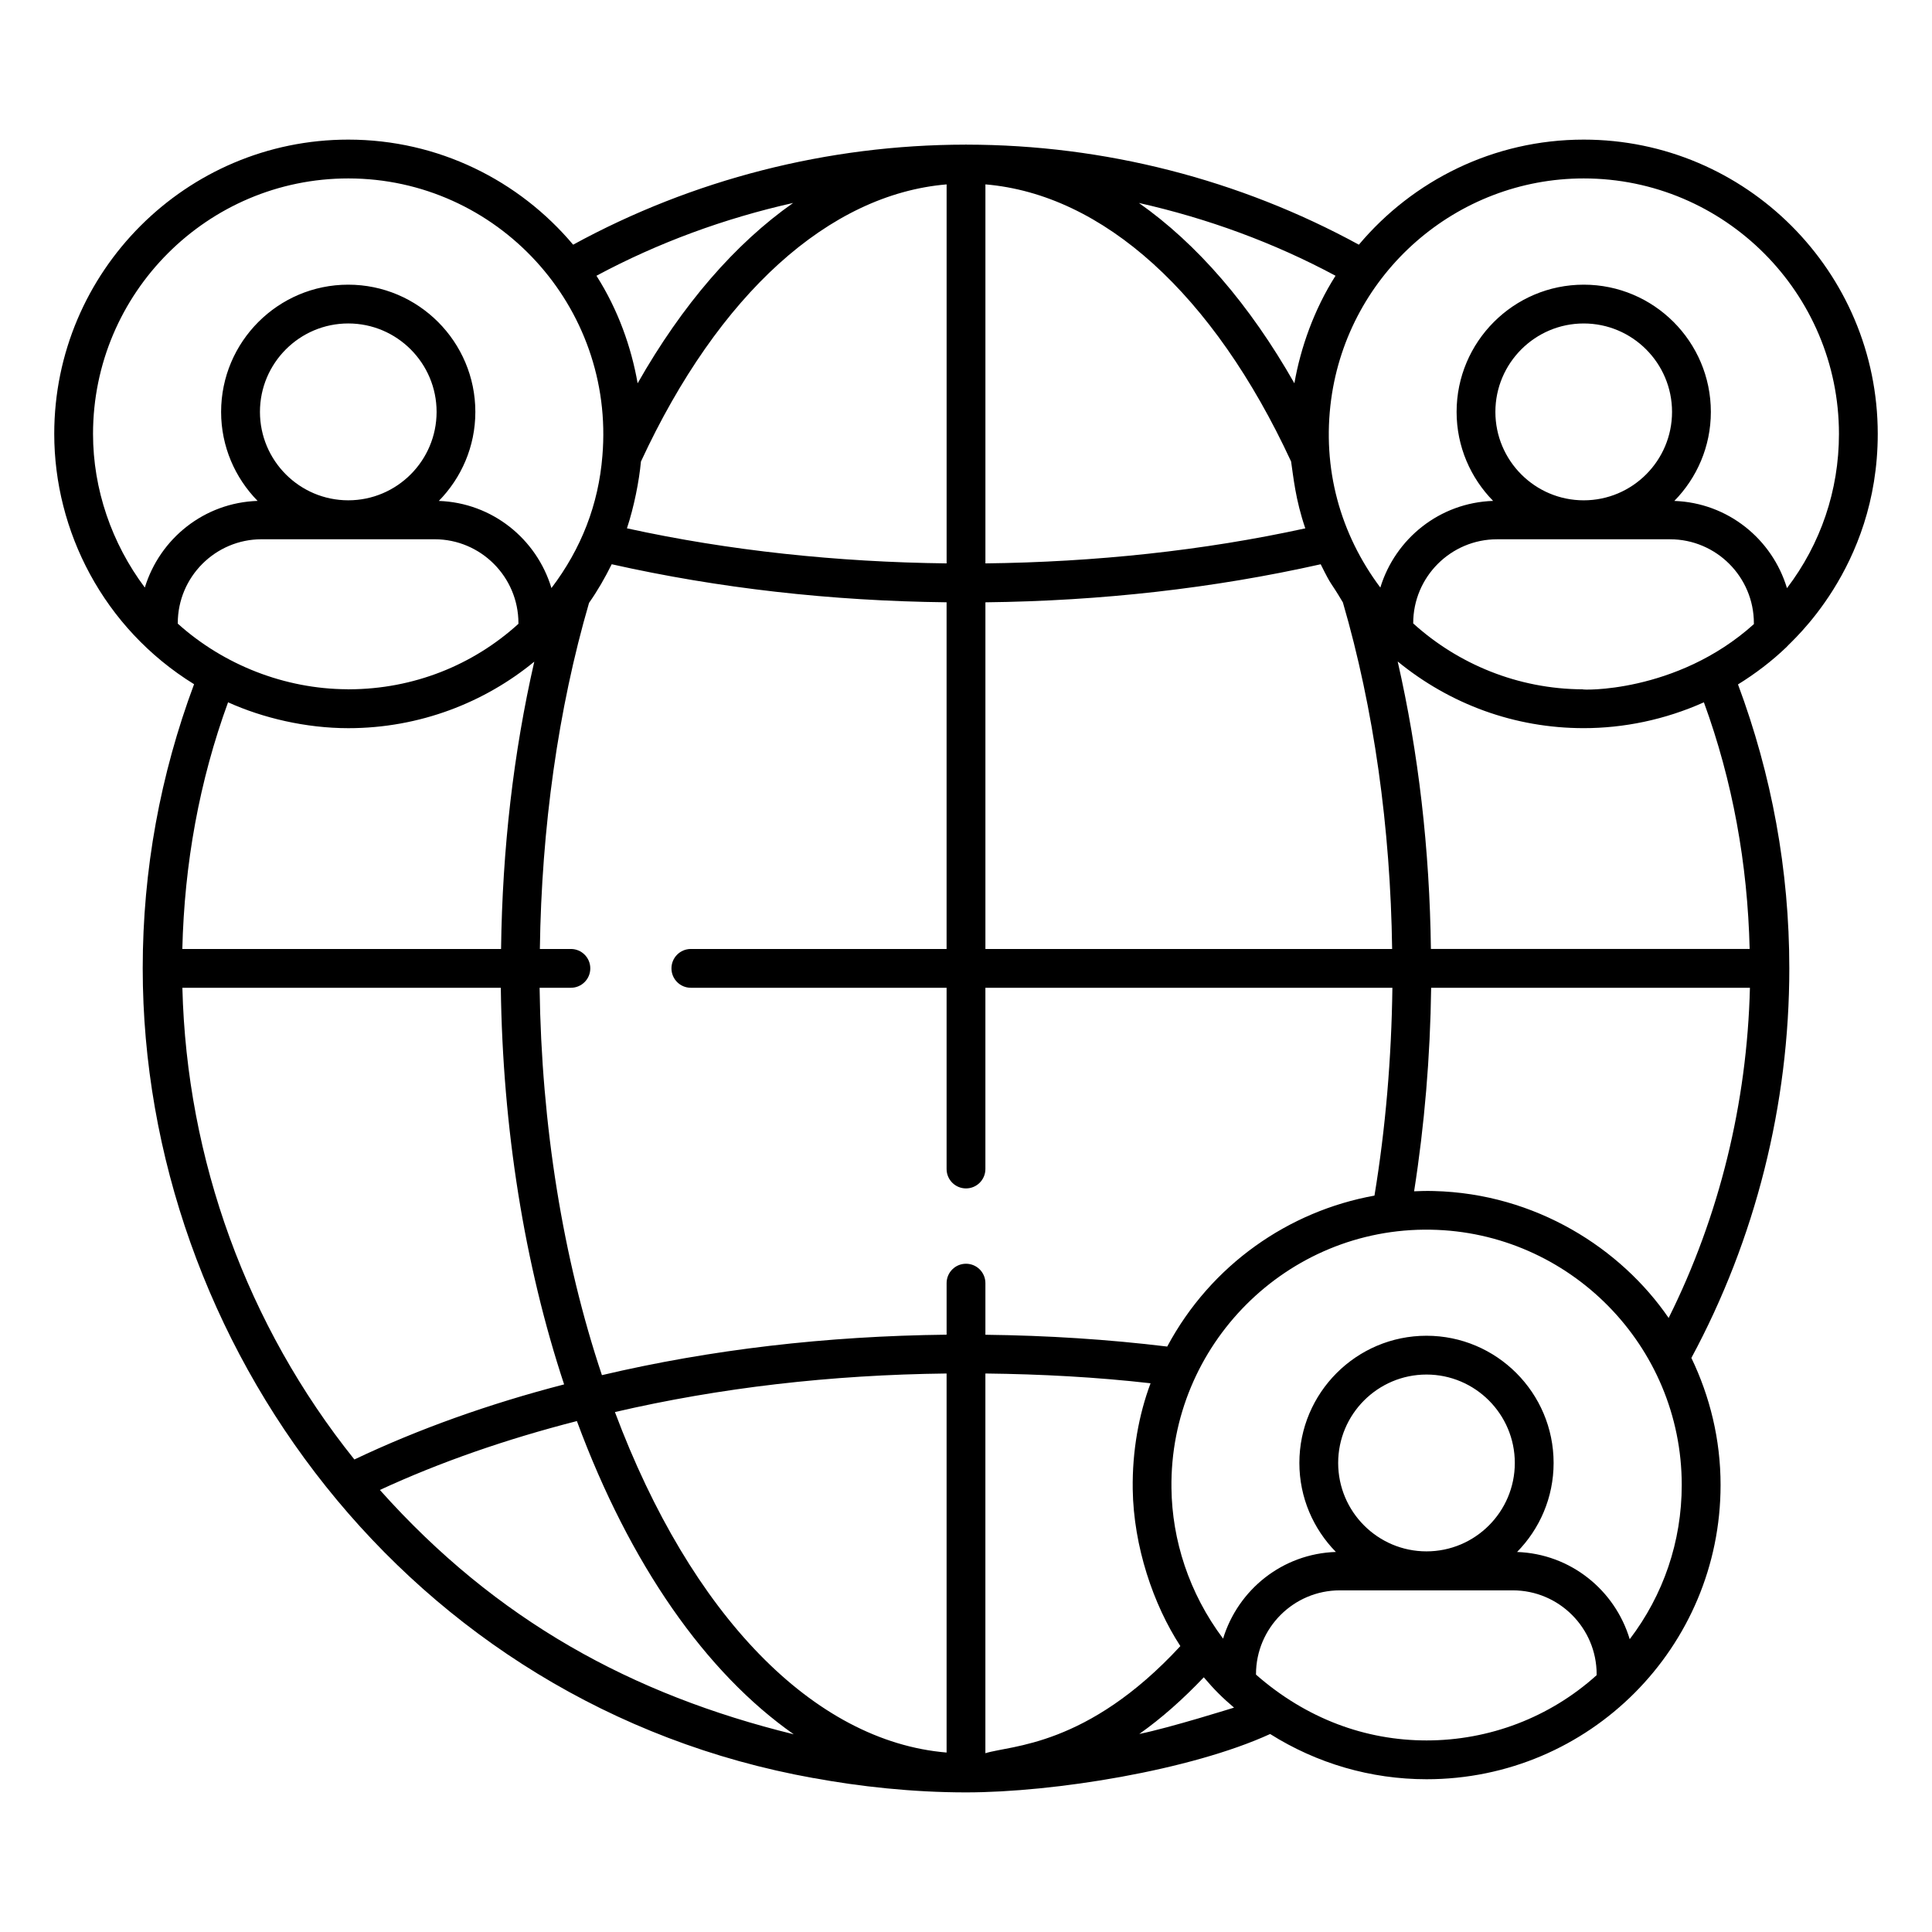
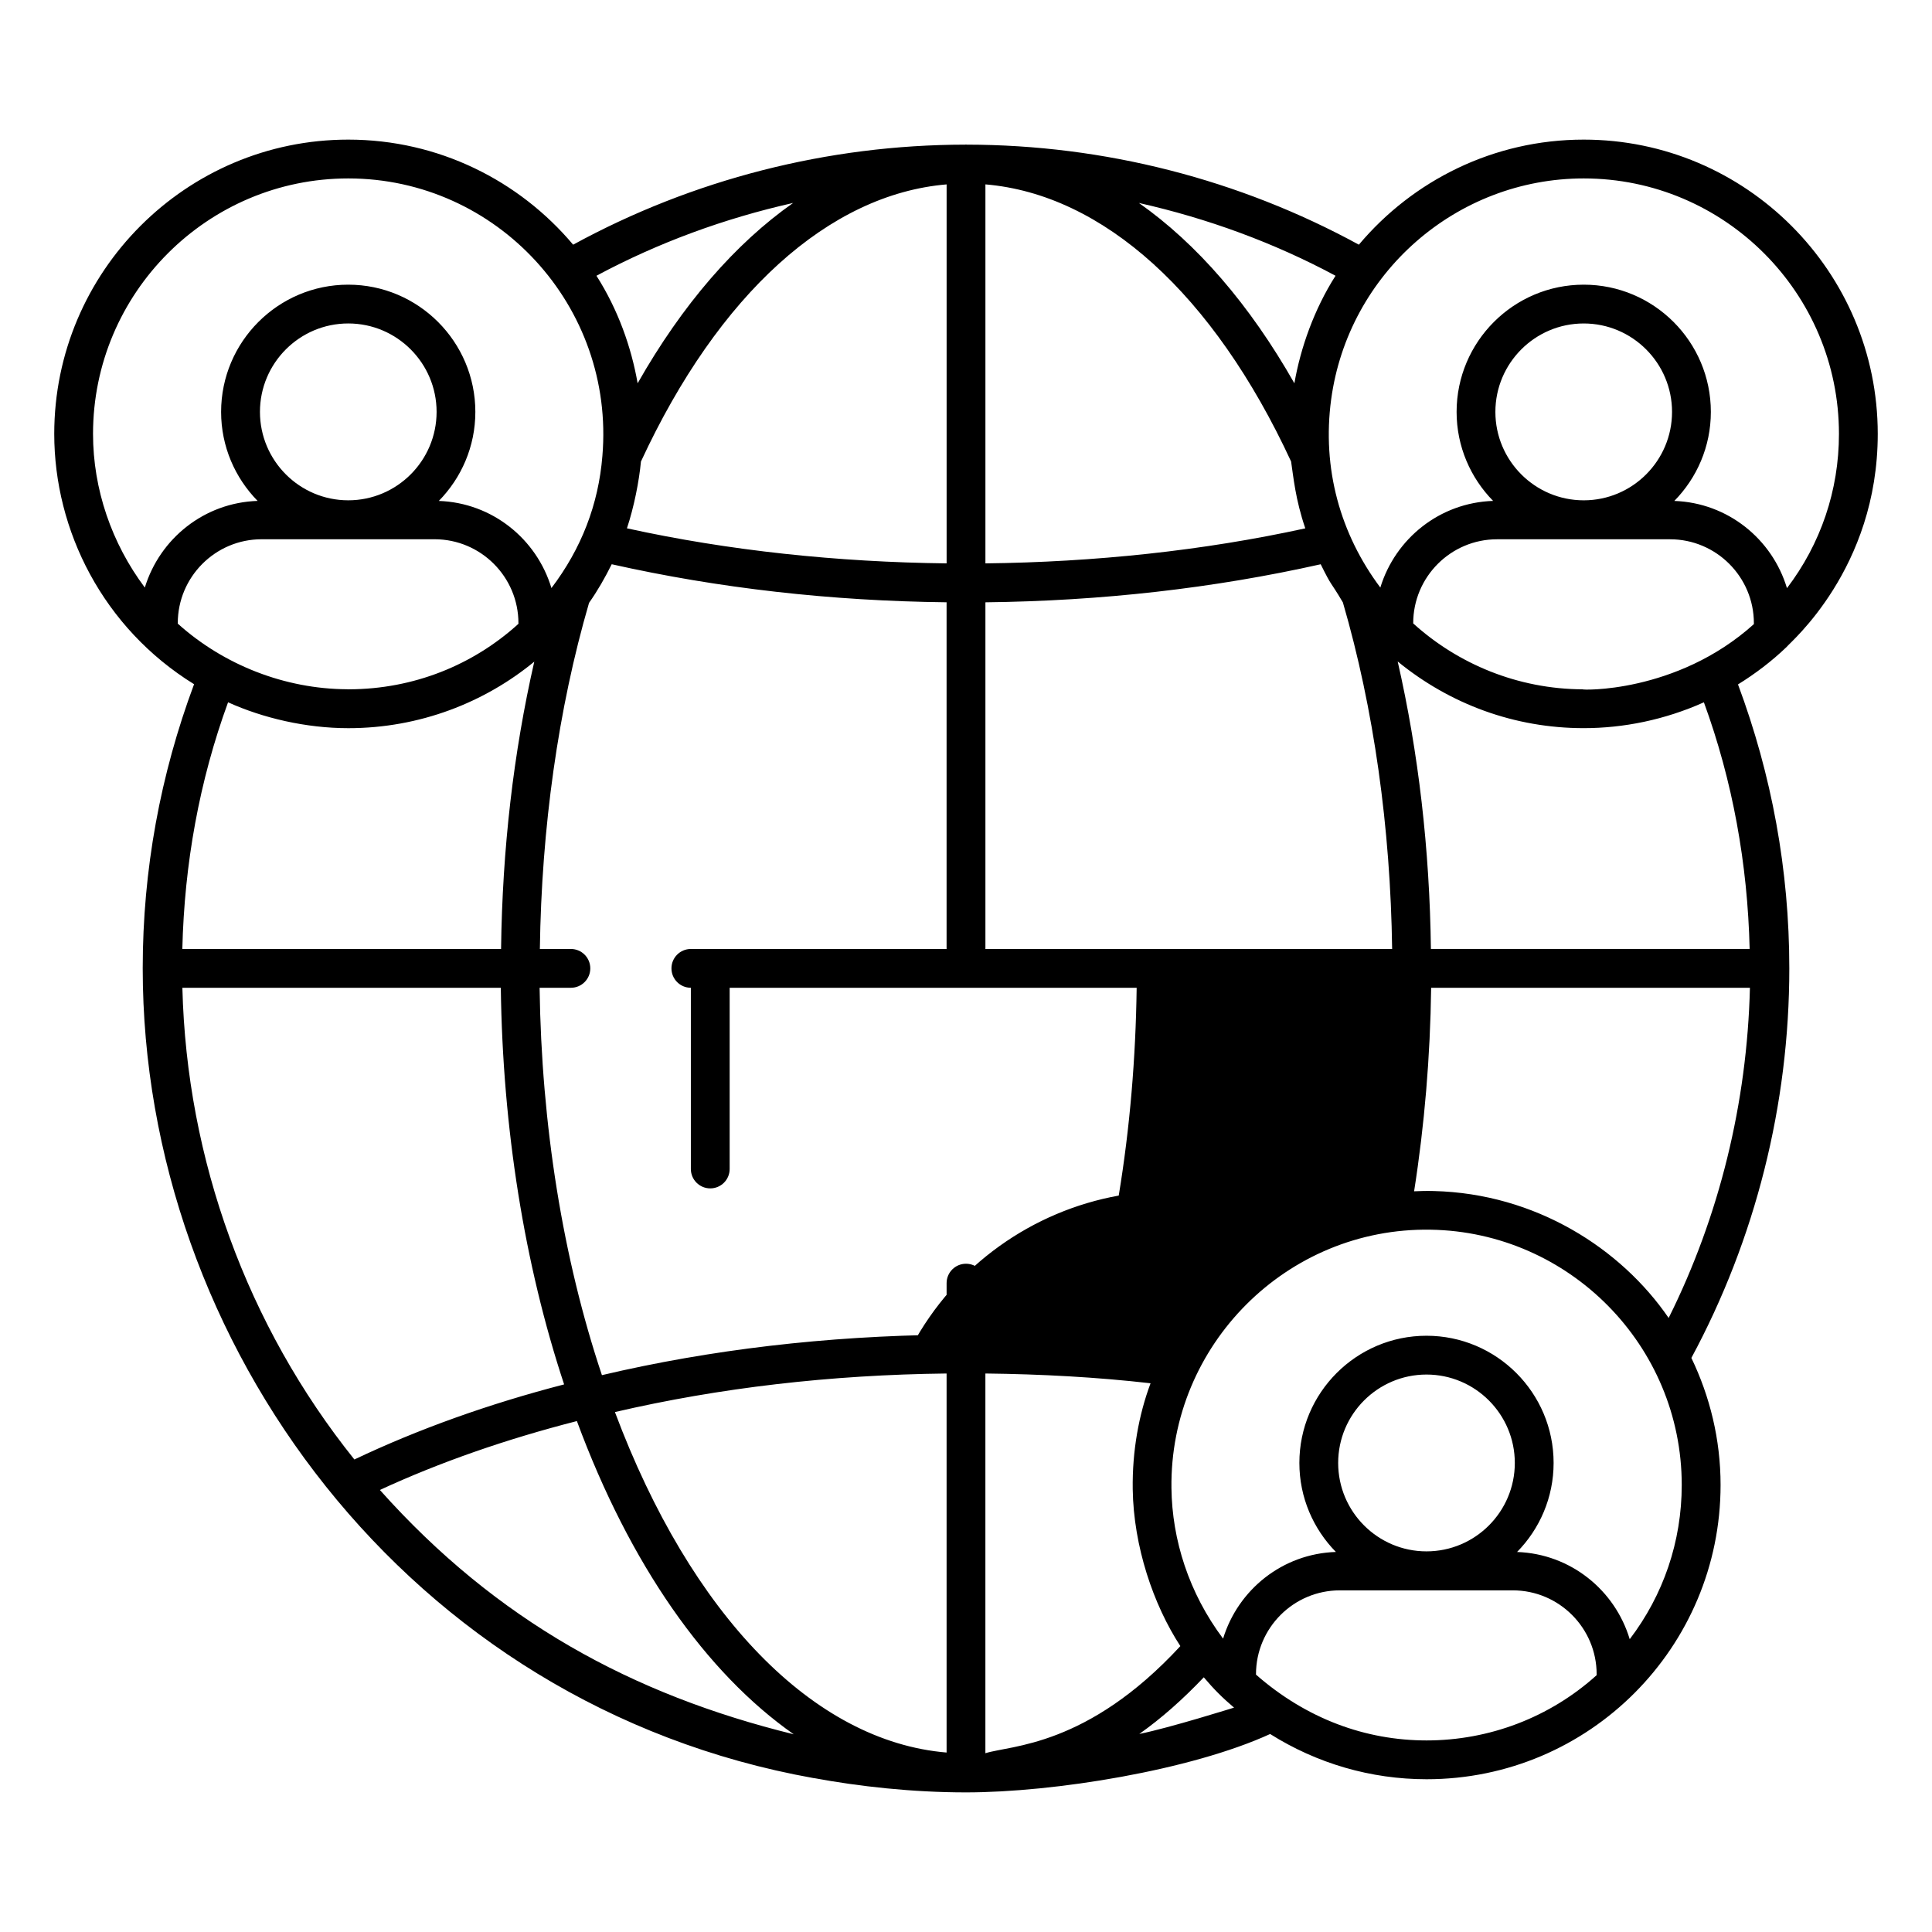
<svg xmlns="http://www.w3.org/2000/svg" fill="#000000" width="800px" height="800px" version="1.1" viewBox="144 144 512 512">
-   <path d="m617.49 315.43 0.004-0.004c0.758-1.09 24.129-20.602 24.129-56.438 0-43.004-34.953-77.988-77.918-77.988-23.895 0-45.285 10.844-59.59 27.844-31.645-17.277-67.453-26.484-103.94-26.512-0.062-0.004-0.113-0.035-0.176-0.035s-0.113 0.031-0.18 0.035c-36.484 0.031-72.289 9.234-103.93 26.512-14.305-17-35.695-27.844-59.59-27.844-42.965 0-77.922 34.984-77.922 77.988 0 25.625 12.926 51.422 37.055 66.336-8.926 23.93-13.609 49.203-13.609 75.293 0 99.273 70.195 195.36 177.8 214.6v-0.02c12.004 2.234 26.191 3.805 40.379 3.805 23.359 0 59.602-5.859 80.598-15.473 12.359 7.785 26.641 11.988 41.453 11.988 43.207 0 77.918-35.059 77.918-77.988 0-12.066-2.832-23.457-7.738-33.664 16.945-31.445 25.953-67.062 25.953-103.25 0-26.066-4.68-51.324-13.598-75.238 4.59-2.84 8.934-6.133 12.898-9.938 0.004-0.004 0.008-0.004 0.008-0.008zm-160.68 264.8c-24.688 26.742-45 26.27-51.672 28.391v-100.63c14.801 0.168 29.488 0.961 43.773 2.59-3.109 8.305-4.867 17.938-4.727 28.07 0.223 15.168 5.461 30.602 12.625 41.582zm-180.09-174.46c0.488 37.25 6.258 73.332 16.777 105.11-19.953 5.168-38.605 11.832-55.582 19.898-28.422-35.449-44.449-79.473-45.582-125zm30.242 112.44c27.672-6.43 57.168-9.871 87.895-10.219v100.45c-35.242-2.949-67.73-36.395-87.895-90.23zm146.36-17.359c-15.703-1.91-31.852-2.938-48.18-3.125v-13.68c0-2.844-2.301-5.141-5.141-5.141-2.844 0-5.141 2.301-5.141 5.141v13.66c-31.934 0.352-62.605 3.953-91.344 10.723-10.352-30.938-16.023-66.203-16.516-102.66h8.293c2.844 0 5.141-2.301 5.141-5.141 0-2.844-2.301-5.141-5.141-5.141h-8.223c0.438-32.02 4.84-63.613 13.031-91.719 2.293-3.258 4.254-6.695 6.008-10.238 28.332 6.363 58.129 9.738 88.746 10.082v91.875h-67.77c-2.844 0-5.141 2.301-5.141 5.141 0 2.844 2.301 5.141 5.141 5.141l67.773 0.008v48.023c0 2.844 2.301 5.141 5.141 5.141 2.844 0 5.141-2.301 5.141-5.141v-48.023h107.86c-0.25 18.699-1.801 37.188-4.75 55.07-22.641 4.078-43.293 18.25-54.926 40.008zm-262.21-191.58v-0.121c0-12.262 9.965-22.242 22.215-22.242h45.848c12.25 0 22.215 9.98 22.215 22.242v0.168c-12.043 10.949-27.777 17.301-44.867 17.355-0.066 0-0.133 0.008-0.199 0.008-0.133 0-0.262-0.023-0.391-0.023-16.391-0.09-32.586-6.387-44.82-17.387zm45.184-32.684c-12.906 0-23.406-10.512-23.406-23.434s10.496-23.434 23.406-23.434c12.906 0 23.406 10.512 23.406 23.434-0.004 12.922-10.5 23.434-23.406 23.434zm249.86-10.273c0.605 4.027 1.148 10.074 3.762 17.703-27.035 5.922-55.855 8.953-84.773 9.285v-100.44c31.164 2.633 60.43 29.027 81.012 73.449zm-91.293 26.988c-28.883-0.336-57.68-3.359-84.719-9.293 1.867-5.598 3.234-12.516 3.711-17.695 20.582-44.422 49.844-70.816 81.008-73.449zm10.281 102.19v-91.875c30.676-0.344 60.512-3.719 88.855-10.082 3.207 6.461 2.152 3.82 5.879 10.113 8.211 28.148 12.613 59.789 13.051 91.844zm158.35-68.816c-17.27-0.055-33.129-6.727-44.98-17.465v-0.055c0-12.262 9.965-22.242 22.219-22.242h45.848c12.25 0 22.215 9.98 22.215 22.242v0.242c-20.621 18.574-46.332 17.461-45.301 17.277zm0.207-50.086c-12.906 0-23.41-10.512-23.41-23.434s10.504-23.434 23.41-23.434 23.406 10.512 23.406 23.434-10.5 23.434-23.406 23.434zm0.004-85.305c37.293 0 67.637 30.375 67.637 67.707 0 15.031-4.875 29.18-13.777 40.875-3.918-13.035-15.688-22.621-29.852-23.117 5.969-6.086 9.68-14.406 9.68-23.59 0-18.598-15.109-33.719-33.688-33.719s-33.691 15.121-33.691 33.719c0 9.18 3.707 17.496 9.676 23.582-14.148 0.461-25.914 9.988-29.887 22.965-10.629-14.191-15.496-31.562-13.031-49.871 4.559-33.5 33.258-58.551 66.934-58.551zm-76.68 54.289c-11.863-20.879-25.879-37.027-41.207-47.789 18.168 4.086 35.734 10.504 52.113 19.293-5.648 8.852-9.254 19.035-10.906 28.496zm-184.96-28.496c16.383-8.789 33.949-15.207 52.121-19.293-15.328 10.762-29.344 26.91-41.207 47.789-1.672-9.57-5.191-19.531-10.914-28.496zm-65.77-25.793c39.43 0 70.684 33.922 67.344 73.535-1.027 12.828-5.562 24.562-13.504 35.02-3.926-13.023-15.688-22.594-29.844-23.09 5.969-6.086 9.68-14.406 9.68-23.59 0-18.598-15.109-33.719-33.688-33.719s-33.688 15.121-33.688 33.719c0 9.18 3.707 17.496 9.672 23.582-14.145 0.461-25.91 9.988-29.887 22.965-8.77-11.703-13.727-26.027-13.727-40.719 0-37.332 30.344-67.703 67.641-67.703zm0 145.69c18.973 0 36.188-6.848 49.293-17.629-5.512 24.137-8.465 49.637-8.801 76.148l-84.469-0.004c0.543-22.582 4.504-44.547 12.121-65.375 9.215 4.168 20.641 6.859 31.855 6.859zm8.375 201.88c15.965-7.383 33.512-13.469 52.211-18.258 14.051 38.031 34.203 66.711 57.469 83.008-42.758-10.496-78.746-30.078-109.68-64.75zm201.25 64.664c5.922-4.176 11.621-9.254 17.094-15.016 2.777 3.266 4.879 5.367 8.02 8.035-0.023 0-17.02 5.348-25.113 6.981zm30.93-15.727v-0.09c0-12.262 9.965-22.242 22.215-22.242h45.848c12.25 0 22.215 9.98 22.215 22.242v0.234c-12.473 11.254-28.535 17.297-45.082 17.297-16.176 0-31.867-5.754-45.195-17.441zm45.184-32.664c-12.906 0-23.406-10.512-23.406-23.434 0-12.914 10.496-23.426 23.406-23.426 12.906 0 23.406 10.512 23.406 23.426 0 12.922-10.496 23.434-23.406 23.434zm53.859 23.277c-3.922-13.035-15.691-22.617-29.855-23.113 5.977-6.086 9.684-14.41 9.684-23.598 0-18.586-15.109-33.707-33.688-33.707-18.578 0-33.688 15.121-33.688 33.707 0 9.188 3.707 17.504 9.68 23.59-14.148 0.457-25.918 9.984-29.895 22.969-9.074-12.098-13.523-26.203-13.684-39.867-0.5-37.887 30.566-69.152 68.695-68.504 36.668 0.594 66.535 30.684 66.535 67.648 0 15.027-4.879 29.18-13.785 40.875zm-51.957-118.77c-0.637-0.016-1.684-0.074-5.184 0.07 2.754-17.57 4.277-35.645 4.516-53.934h84.48c-0.754 30.523-8.086 60.512-21.539 87.504-12.609-18.402-35.215-32.984-62.273-33.641zm83.738-64.148h-84.469c-0.34-26.516-3.289-52.035-8.805-76.188 13.863 11.328 31 17.668 49.297 17.668 10.523 0 21.453-2.188 31.852-6.848 7.617 20.832 11.582 42.789 12.125 65.367z" />
+   <path d="m617.49 315.43 0.004-0.004c0.758-1.09 24.129-20.602 24.129-56.438 0-43.004-34.953-77.988-77.918-77.988-23.895 0-45.285 10.844-59.59 27.844-31.645-17.277-67.453-26.484-103.94-26.512-0.062-0.004-0.113-0.035-0.176-0.035s-0.113 0.031-0.18 0.035c-36.484 0.031-72.289 9.234-103.93 26.512-14.305-17-35.695-27.844-59.59-27.844-42.965 0-77.922 34.984-77.922 77.988 0 25.625 12.926 51.422 37.055 66.336-8.926 23.93-13.609 49.203-13.609 75.293 0 99.273 70.195 195.36 177.8 214.6v-0.02c12.004 2.234 26.191 3.805 40.379 3.805 23.359 0 59.602-5.859 80.598-15.473 12.359 7.785 26.641 11.988 41.453 11.988 43.207 0 77.918-35.059 77.918-77.988 0-12.066-2.832-23.457-7.738-33.664 16.945-31.445 25.953-67.062 25.953-103.25 0-26.066-4.68-51.324-13.598-75.238 4.59-2.84 8.934-6.133 12.898-9.938 0.004-0.004 0.008-0.004 0.008-0.008zm-160.68 264.8c-24.688 26.742-45 26.27-51.672 28.391v-100.63c14.801 0.168 29.488 0.961 43.773 2.59-3.109 8.305-4.867 17.938-4.727 28.07 0.223 15.168 5.461 30.602 12.625 41.582zm-180.09-174.46c0.488 37.25 6.258 73.332 16.777 105.11-19.953 5.168-38.605 11.832-55.582 19.898-28.422-35.449-44.449-79.473-45.582-125zm30.242 112.44c27.672-6.43 57.168-9.871 87.895-10.219v100.45c-35.242-2.949-67.73-36.395-87.895-90.23zm146.36-17.359c-15.703-1.91-31.852-2.938-48.18-3.125v-13.68c0-2.844-2.301-5.141-5.141-5.141-2.844 0-5.141 2.301-5.141 5.141v13.66c-31.934 0.352-62.605 3.953-91.344 10.723-10.352-30.938-16.023-66.203-16.516-102.66h8.293c2.844 0 5.141-2.301 5.141-5.141 0-2.844-2.301-5.141-5.141-5.141h-8.223c0.438-32.02 4.84-63.613 13.031-91.719 2.293-3.258 4.254-6.695 6.008-10.238 28.332 6.363 58.129 9.738 88.746 10.082v91.875h-67.77c-2.844 0-5.141 2.301-5.141 5.141 0 2.844 2.301 5.141 5.141 5.141v48.023c0 2.844 2.301 5.141 5.141 5.141 2.844 0 5.141-2.301 5.141-5.141v-48.023h107.86c-0.25 18.699-1.801 37.188-4.75 55.07-22.641 4.078-43.293 18.25-54.926 40.008zm-262.21-191.58v-0.121c0-12.262 9.965-22.242 22.215-22.242h45.848c12.25 0 22.215 9.98 22.215 22.242v0.168c-12.043 10.949-27.777 17.301-44.867 17.355-0.066 0-0.133 0.008-0.199 0.008-0.133 0-0.262-0.023-0.391-0.023-16.391-0.09-32.586-6.387-44.82-17.387zm45.184-32.684c-12.906 0-23.406-10.512-23.406-23.434s10.496-23.434 23.406-23.434c12.906 0 23.406 10.512 23.406 23.434-0.004 12.922-10.5 23.434-23.406 23.434zm249.86-10.273c0.605 4.027 1.148 10.074 3.762 17.703-27.035 5.922-55.855 8.953-84.773 9.285v-100.44c31.164 2.633 60.43 29.027 81.012 73.449zm-91.293 26.988c-28.883-0.336-57.68-3.359-84.719-9.293 1.867-5.598 3.234-12.516 3.711-17.695 20.582-44.422 49.844-70.816 81.008-73.449zm10.281 102.19v-91.875c30.676-0.344 60.512-3.719 88.855-10.082 3.207 6.461 2.152 3.82 5.879 10.113 8.211 28.148 12.613 59.789 13.051 91.844zm158.35-68.816c-17.27-0.055-33.129-6.727-44.98-17.465v-0.055c0-12.262 9.965-22.242 22.219-22.242h45.848c12.25 0 22.215 9.98 22.215 22.242v0.242c-20.621 18.574-46.332 17.461-45.301 17.277zm0.207-50.086c-12.906 0-23.41-10.512-23.41-23.434s10.504-23.434 23.41-23.434 23.406 10.512 23.406 23.434-10.5 23.434-23.406 23.434zm0.004-85.305c37.293 0 67.637 30.375 67.637 67.707 0 15.031-4.875 29.18-13.777 40.875-3.918-13.035-15.688-22.621-29.852-23.117 5.969-6.086 9.68-14.406 9.68-23.59 0-18.598-15.109-33.719-33.688-33.719s-33.691 15.121-33.691 33.719c0 9.18 3.707 17.496 9.676 23.582-14.148 0.461-25.914 9.988-29.887 22.965-10.629-14.191-15.496-31.562-13.031-49.871 4.559-33.5 33.258-58.551 66.934-58.551zm-76.68 54.289c-11.863-20.879-25.879-37.027-41.207-47.789 18.168 4.086 35.734 10.504 52.113 19.293-5.648 8.852-9.254 19.035-10.906 28.496zm-184.96-28.496c16.383-8.789 33.949-15.207 52.121-19.293-15.328 10.762-29.344 26.91-41.207 47.789-1.672-9.57-5.191-19.531-10.914-28.496zm-65.77-25.793c39.43 0 70.684 33.922 67.344 73.535-1.027 12.828-5.562 24.562-13.504 35.02-3.926-13.023-15.688-22.594-29.844-23.09 5.969-6.086 9.68-14.406 9.68-23.59 0-18.598-15.109-33.719-33.688-33.719s-33.688 15.121-33.688 33.719c0 9.18 3.707 17.496 9.672 23.582-14.145 0.461-25.91 9.988-29.887 22.965-8.77-11.703-13.727-26.027-13.727-40.719 0-37.332 30.344-67.703 67.641-67.703zm0 145.69c18.973 0 36.188-6.848 49.293-17.629-5.512 24.137-8.465 49.637-8.801 76.148l-84.469-0.004c0.543-22.582 4.504-44.547 12.121-65.375 9.215 4.168 20.641 6.859 31.855 6.859zm8.375 201.88c15.965-7.383 33.512-13.469 52.211-18.258 14.051 38.031 34.203 66.711 57.469 83.008-42.758-10.496-78.746-30.078-109.68-64.75zm201.25 64.664c5.922-4.176 11.621-9.254 17.094-15.016 2.777 3.266 4.879 5.367 8.02 8.035-0.023 0-17.02 5.348-25.113 6.981zm30.93-15.727v-0.09c0-12.262 9.965-22.242 22.215-22.242h45.848c12.25 0 22.215 9.98 22.215 22.242v0.234c-12.473 11.254-28.535 17.297-45.082 17.297-16.176 0-31.867-5.754-45.195-17.441zm45.184-32.664c-12.906 0-23.406-10.512-23.406-23.434 0-12.914 10.496-23.426 23.406-23.426 12.906 0 23.406 10.512 23.406 23.426 0 12.922-10.496 23.434-23.406 23.434zm53.859 23.277c-3.922-13.035-15.691-22.617-29.855-23.113 5.977-6.086 9.684-14.41 9.684-23.598 0-18.586-15.109-33.707-33.688-33.707-18.578 0-33.688 15.121-33.688 33.707 0 9.188 3.707 17.504 9.68 23.59-14.148 0.457-25.918 9.984-29.895 22.969-9.074-12.098-13.523-26.203-13.684-39.867-0.5-37.887 30.566-69.152 68.695-68.504 36.668 0.594 66.535 30.684 66.535 67.648 0 15.027-4.879 29.18-13.785 40.875zm-51.957-118.77c-0.637-0.016-1.684-0.074-5.184 0.07 2.754-17.57 4.277-35.645 4.516-53.934h84.48c-0.754 30.523-8.086 60.512-21.539 87.504-12.609-18.402-35.215-32.984-62.273-33.641zm83.738-64.148h-84.469c-0.34-26.516-3.289-52.035-8.805-76.188 13.863 11.328 31 17.668 49.297 17.668 10.523 0 21.453-2.188 31.852-6.848 7.617 20.832 11.582 42.789 12.125 65.367z" />
</svg>